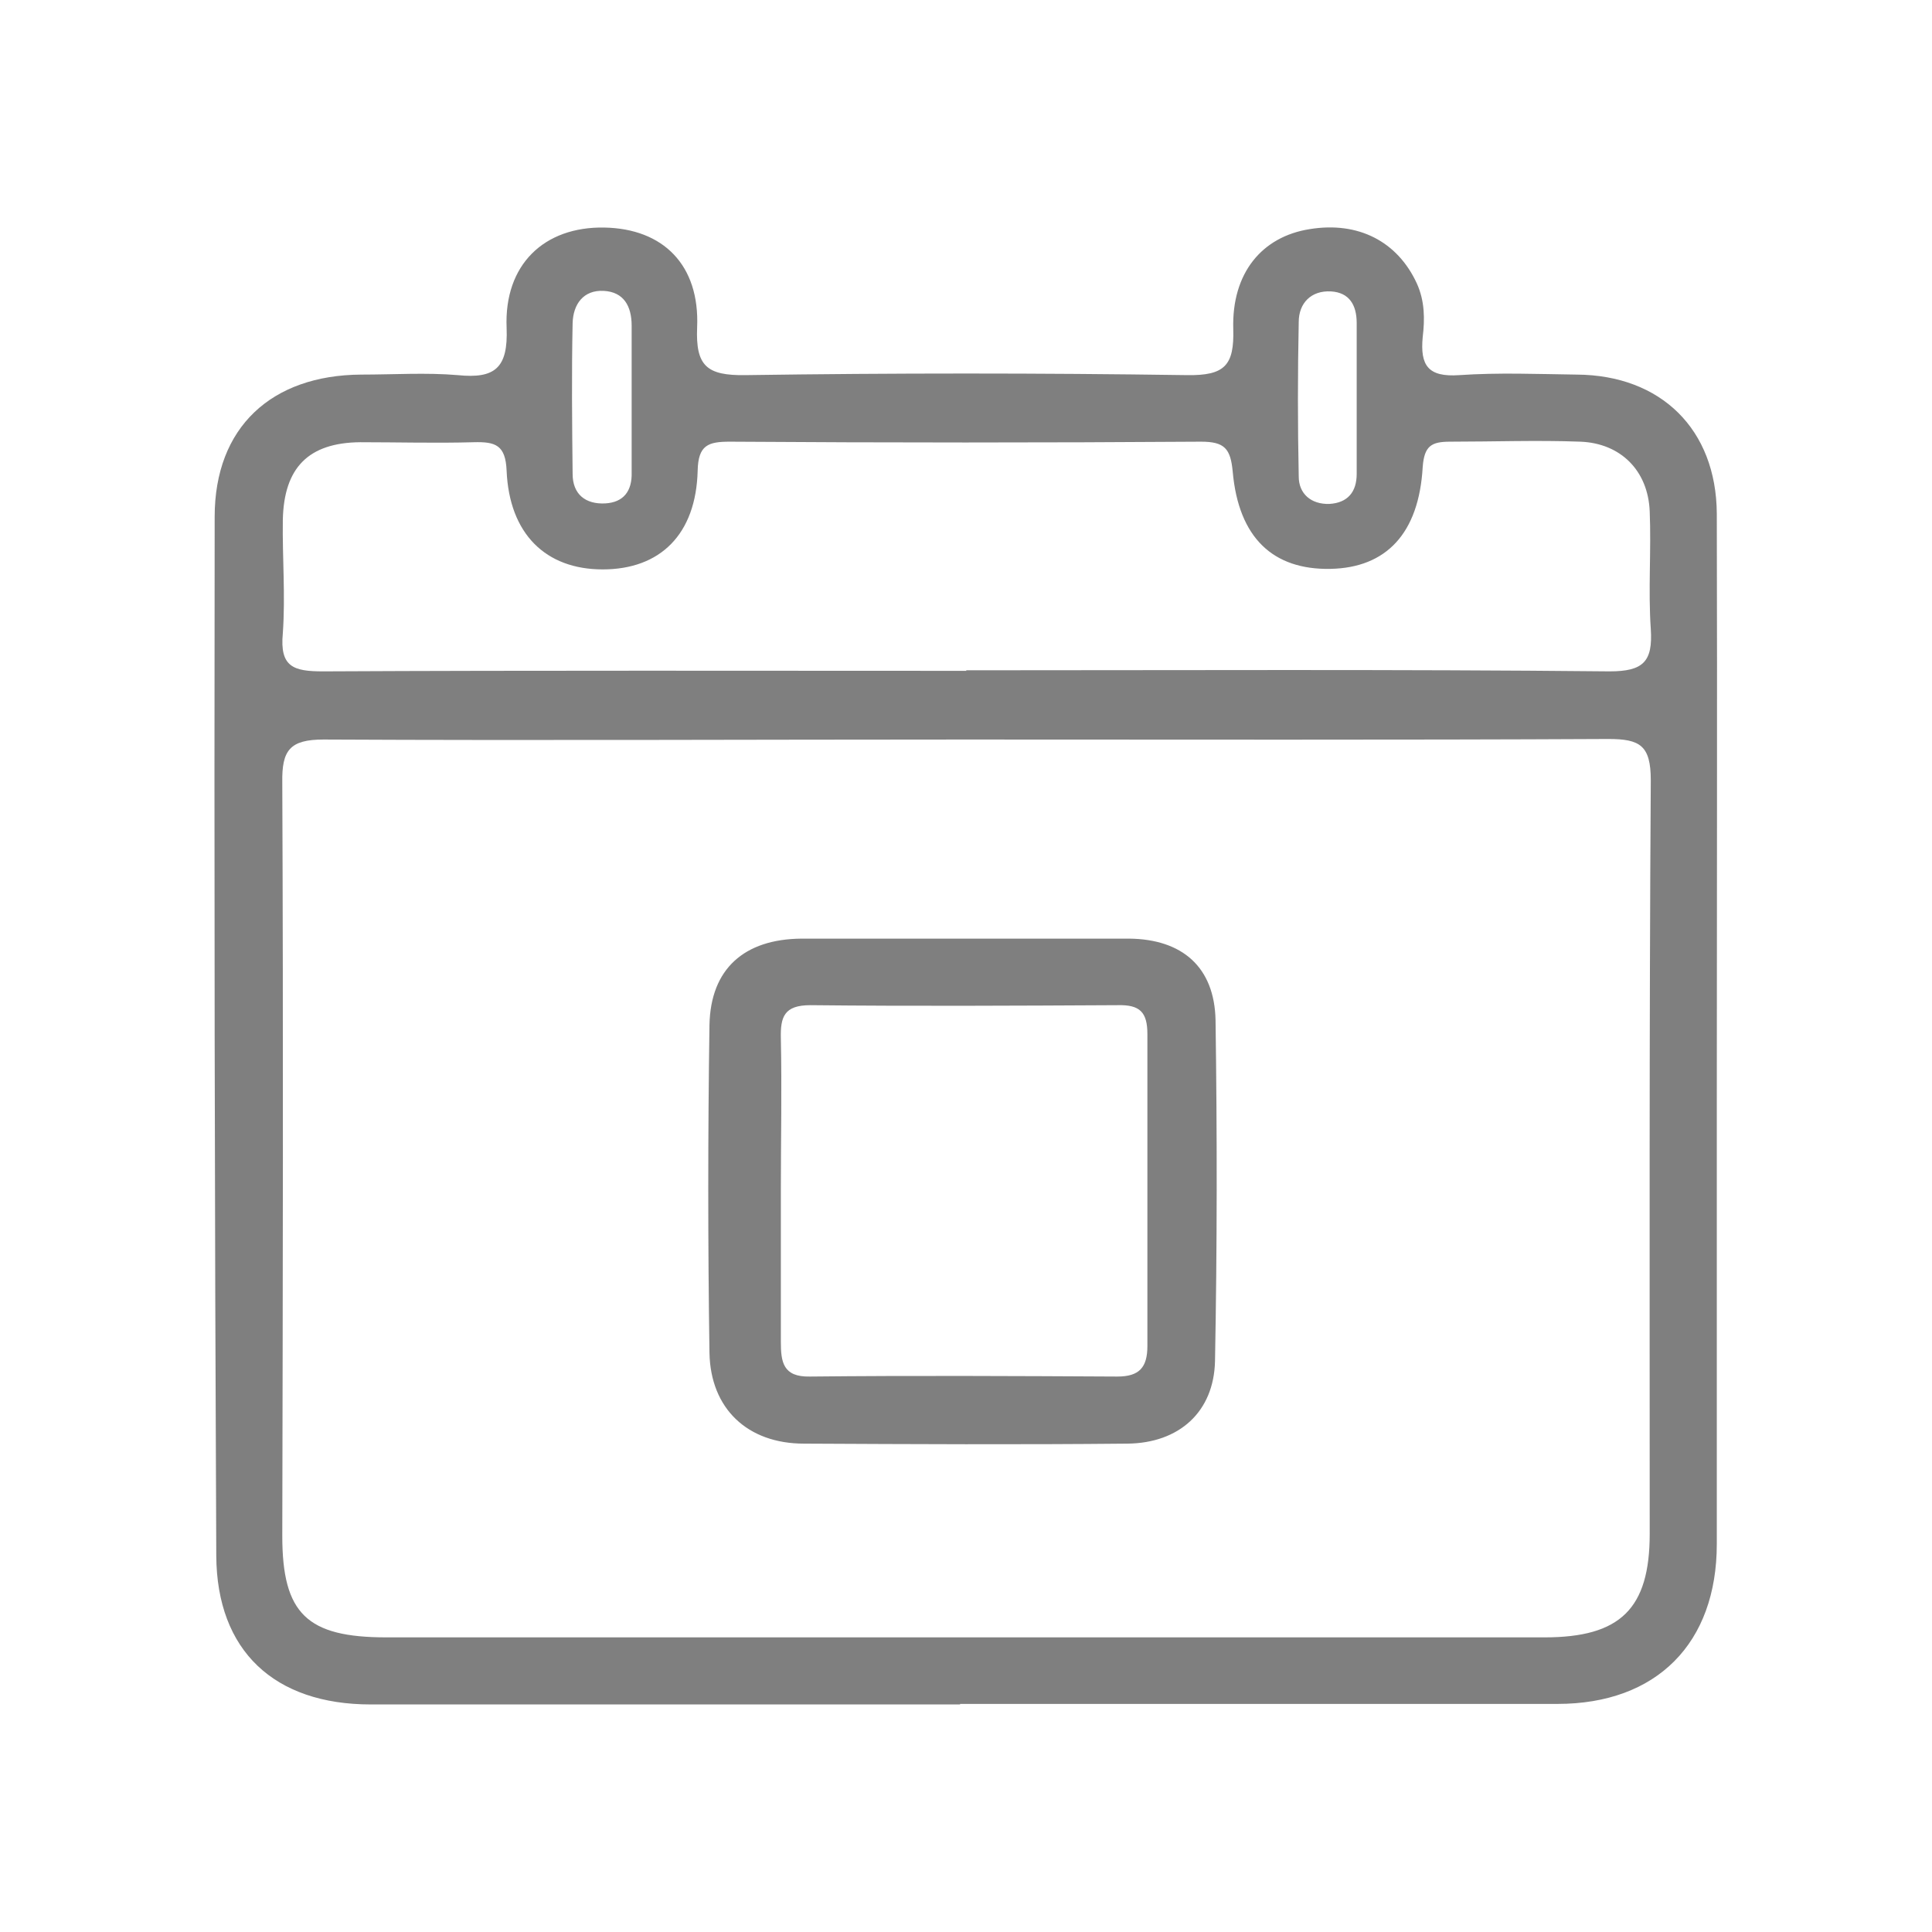
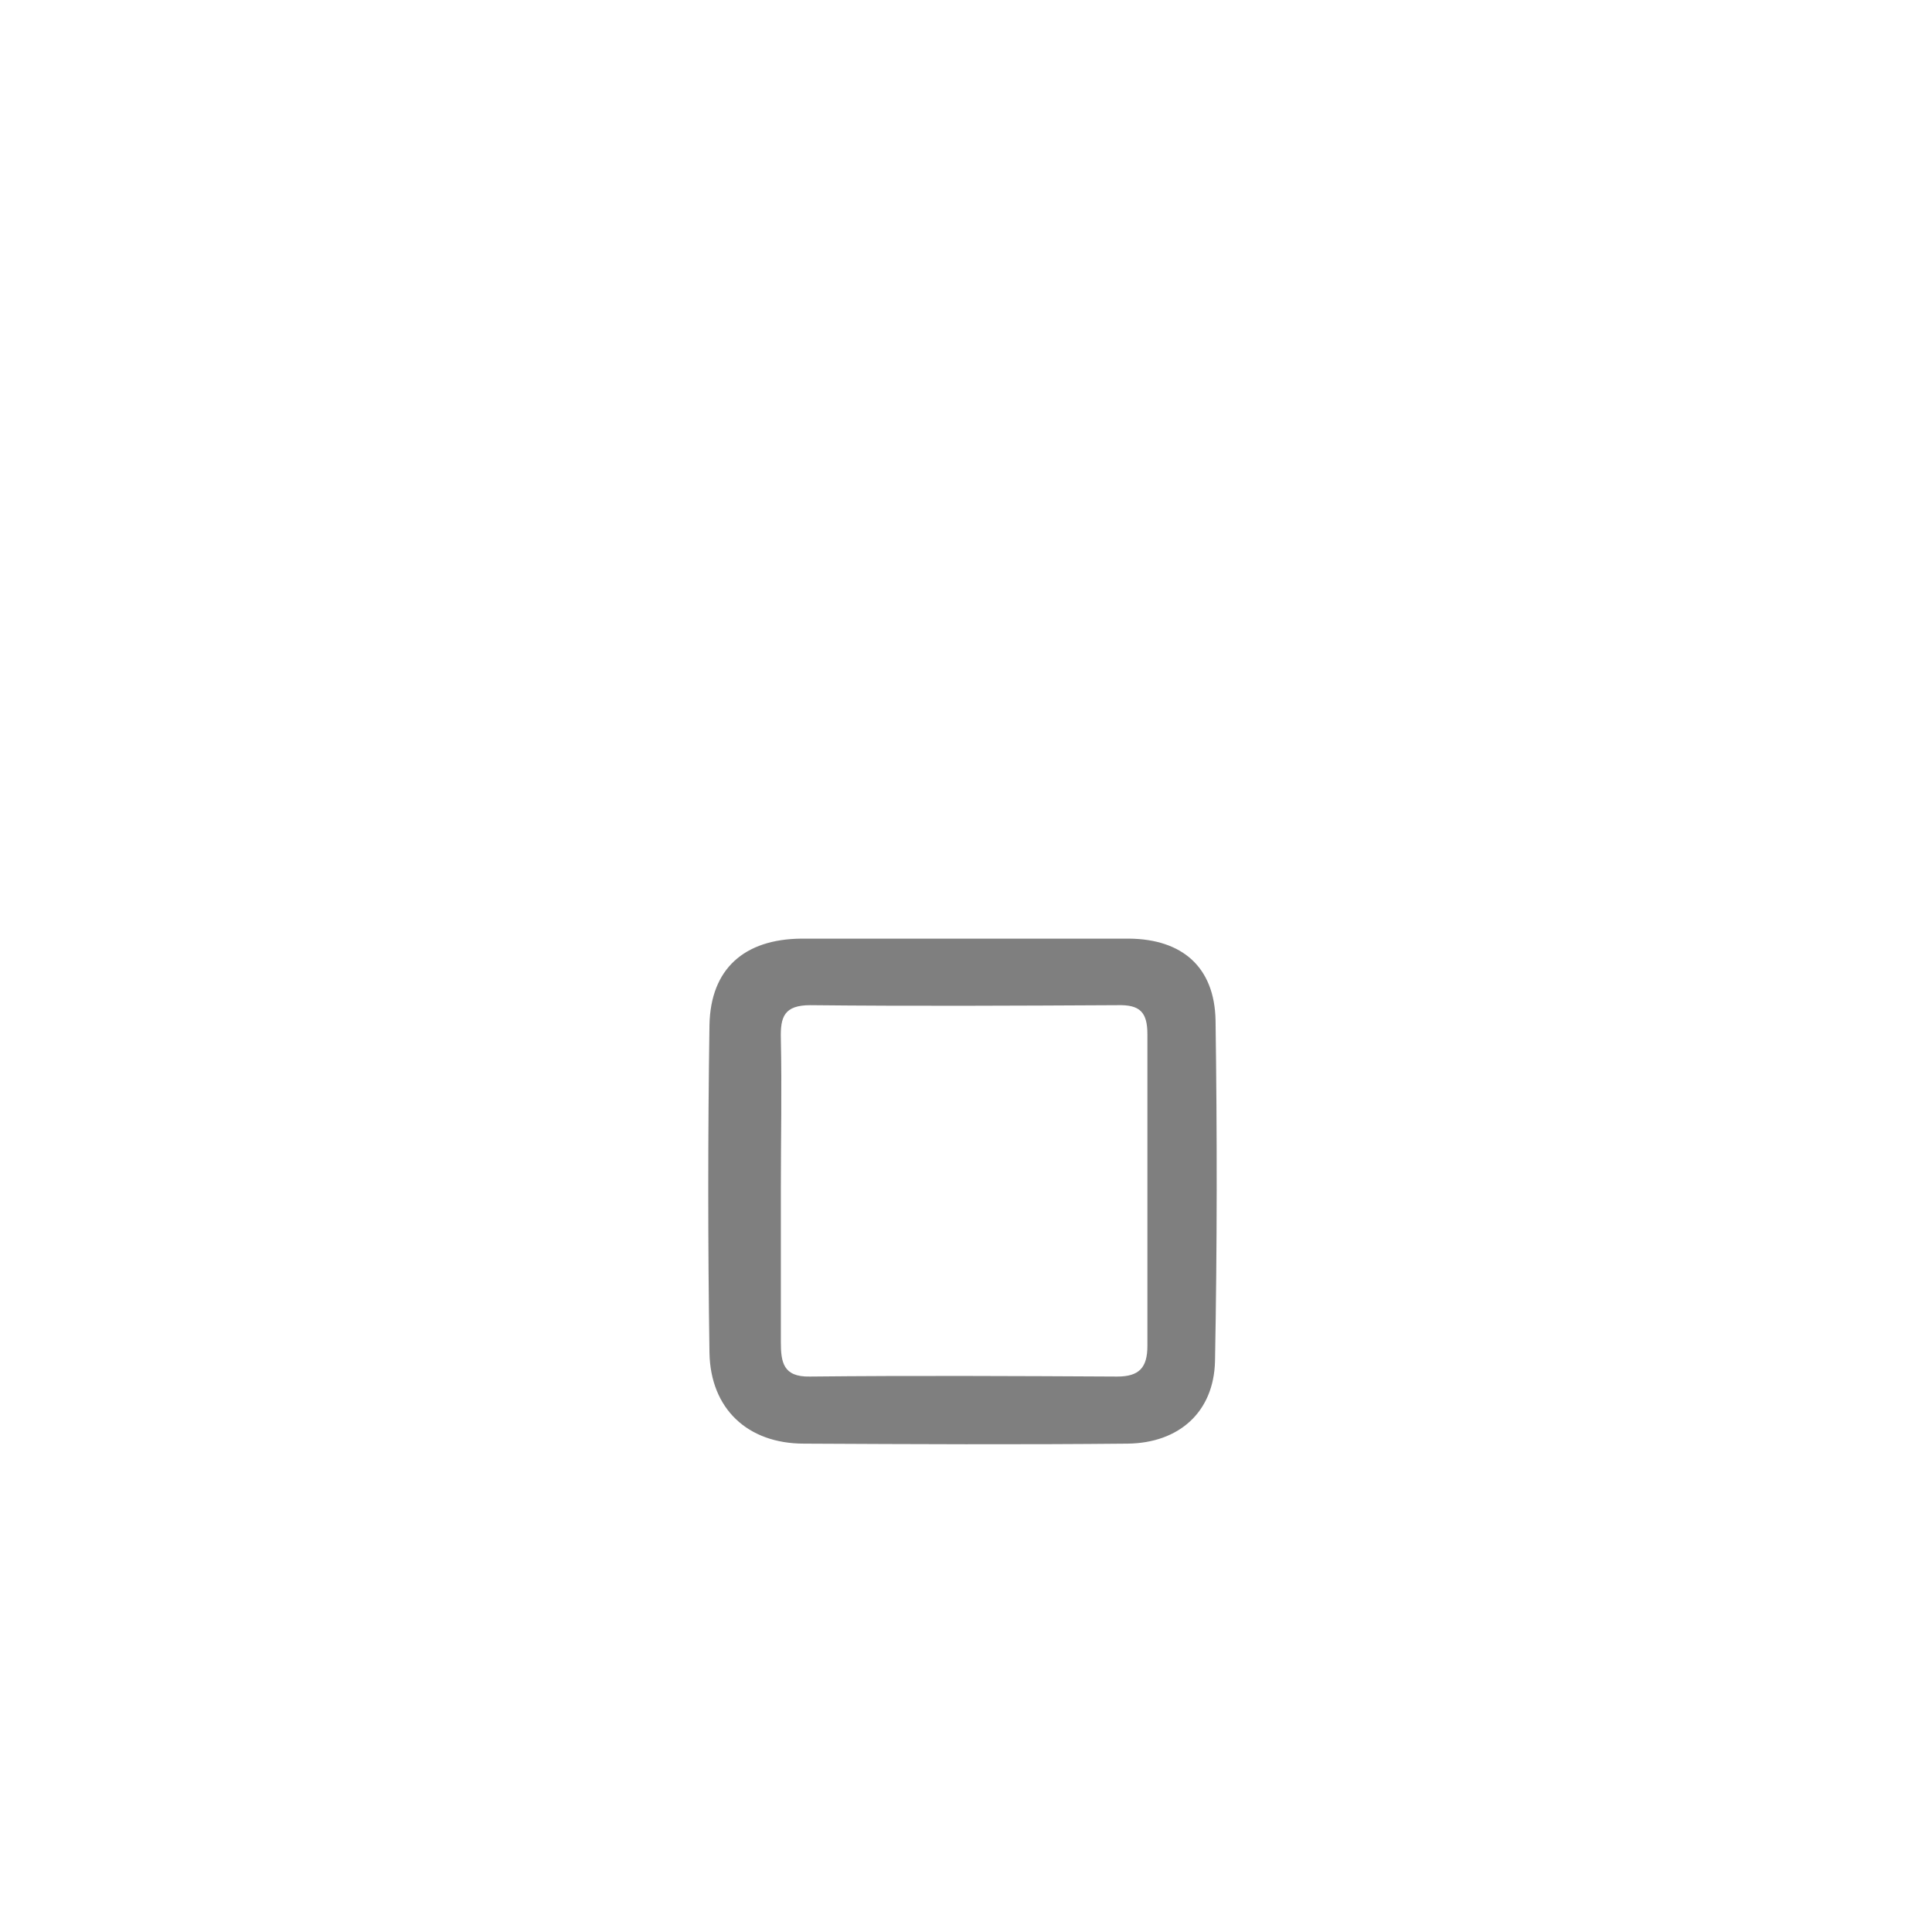
<svg xmlns="http://www.w3.org/2000/svg" id="PIANO_CƠ" data-name="PIANO CƠ" viewBox="0 0 36 36">
  <g id="Năm_sản_xuất" data-name="Năm sản xuất" opacity=".5">
-     <path d="M17.89,31.76c-3.66,0-7.32,0-10.98,0-1.8,0-2.87-1-2.88-2.77-.03-6.45-.04-12.91-.03-19.36,0-1.67,1.06-2.64,2.73-2.65.6,0,1.21-.04,1.8.01.69.07.94-.13.91-.88-.05-1.18.7-1.89,1.82-1.87,1.1.02,1.78.7,1.73,1.86-.03.72.18.9.9.89,2.74-.04,5.49-.04,8.23,0,.7.01.88-.18.86-.86-.03-1.05.54-1.72,1.42-1.86.91-.15,1.64.23,2,1.01.15.33.15.67.11,1-.05.53.1.75.68.71.73-.05,1.46-.02,2.19-.01,1.57.01,2.6,1.02,2.61,2.59.01,3.68,0,7.37,0,11.05,0,2.72,0,5.44,0,8.15,0,1.85-1.12,2.98-2.97,2.98-3.71,0-7.42,0-11.13,0ZM17.96,13.78h0c-3.98,0-7.95.02-11.93,0-.63,0-.78.2-.77.8.02,4.68.01,9.36,0,14.04,0,1.45.46,1.89,1.94,1.89,7.19,0,14.38,0,21.58,0,1.41,0,1.96-.53,1.96-1.93,0-4.68-.01-9.36.02-14.04,0-.65-.2-.77-.79-.77-4,.02-8,.01-12,.01ZM18,12.49c4,0,7.99-.02,11.99.02.63,0,.81-.18.77-.79-.05-.73.01-1.46-.02-2.19-.03-.76-.54-1.27-1.29-1.3-.81-.03-1.62,0-2.43,0-.35,0-.48.08-.51.47-.07,1.24-.68,1.88-1.72,1.9-1.07.02-1.71-.58-1.82-1.81-.04-.43-.15-.56-.59-.56-2.93.02-5.85.02-8.78,0-.4,0-.59.06-.6.54-.03,1.19-.7,1.84-1.77,1.84-1.06,0-1.74-.66-1.79-1.84-.02-.48-.21-.54-.61-.53-.7.02-1.41,0-2.12,0-.96.01-1.42.47-1.44,1.45-.01.7.05,1.41,0,2.11-.06.63.2.71.75.71,4-.02,7.99-.01,11.99-.01ZM11.77,7.4c0-.44,0-.89,0-1.33,0-.37-.15-.63-.52-.65-.38-.02-.57.25-.58.6-.02.94-.01,1.88,0,2.81,0,.38.24.57.61.55.34-.02.5-.23.49-.58,0-.47,0-.94,0-1.41ZM25.28,7.42h0c0-.47,0-.94,0-1.4,0-.34-.14-.57-.48-.59-.37-.02-.6.22-.6.57-.02.96-.02,1.92,0,2.88,0,.32.23.52.57.51.34-.02.51-.22.51-.56,0-.47,0-.94,0-1.4Z" fill="#000" stroke-width="0" />
    <path d="M17.98,17.49c1.02,0,2.04,0,3.06,0,.99.01,1.59.53,1.61,1.52.03,2.11.03,4.23-.01,6.35-.02.95-.67,1.53-1.63,1.54-2.01.02-4.02.01-6.03,0-1.05,0-1.74-.65-1.76-1.69-.03-2.04-.03-4.07,0-6.11.02-1.05.65-1.6,1.71-1.61,1.02,0,2.04,0,3.06,0ZM14.55,22.18h0c0,.94,0,1.88,0,2.82,0,.38.04.66.54.65,1.91-.02,3.82-.01,5.73,0,.41,0,.56-.17.56-.57,0-1.94,0-3.87,0-5.81,0-.41-.14-.55-.55-.54-1.91.01-3.82.02-5.73,0-.49,0-.56.22-.55.62.02.94,0,1.88,0,2.82Z" fill="#000" stroke-width="0" />
  </g>
</svg>